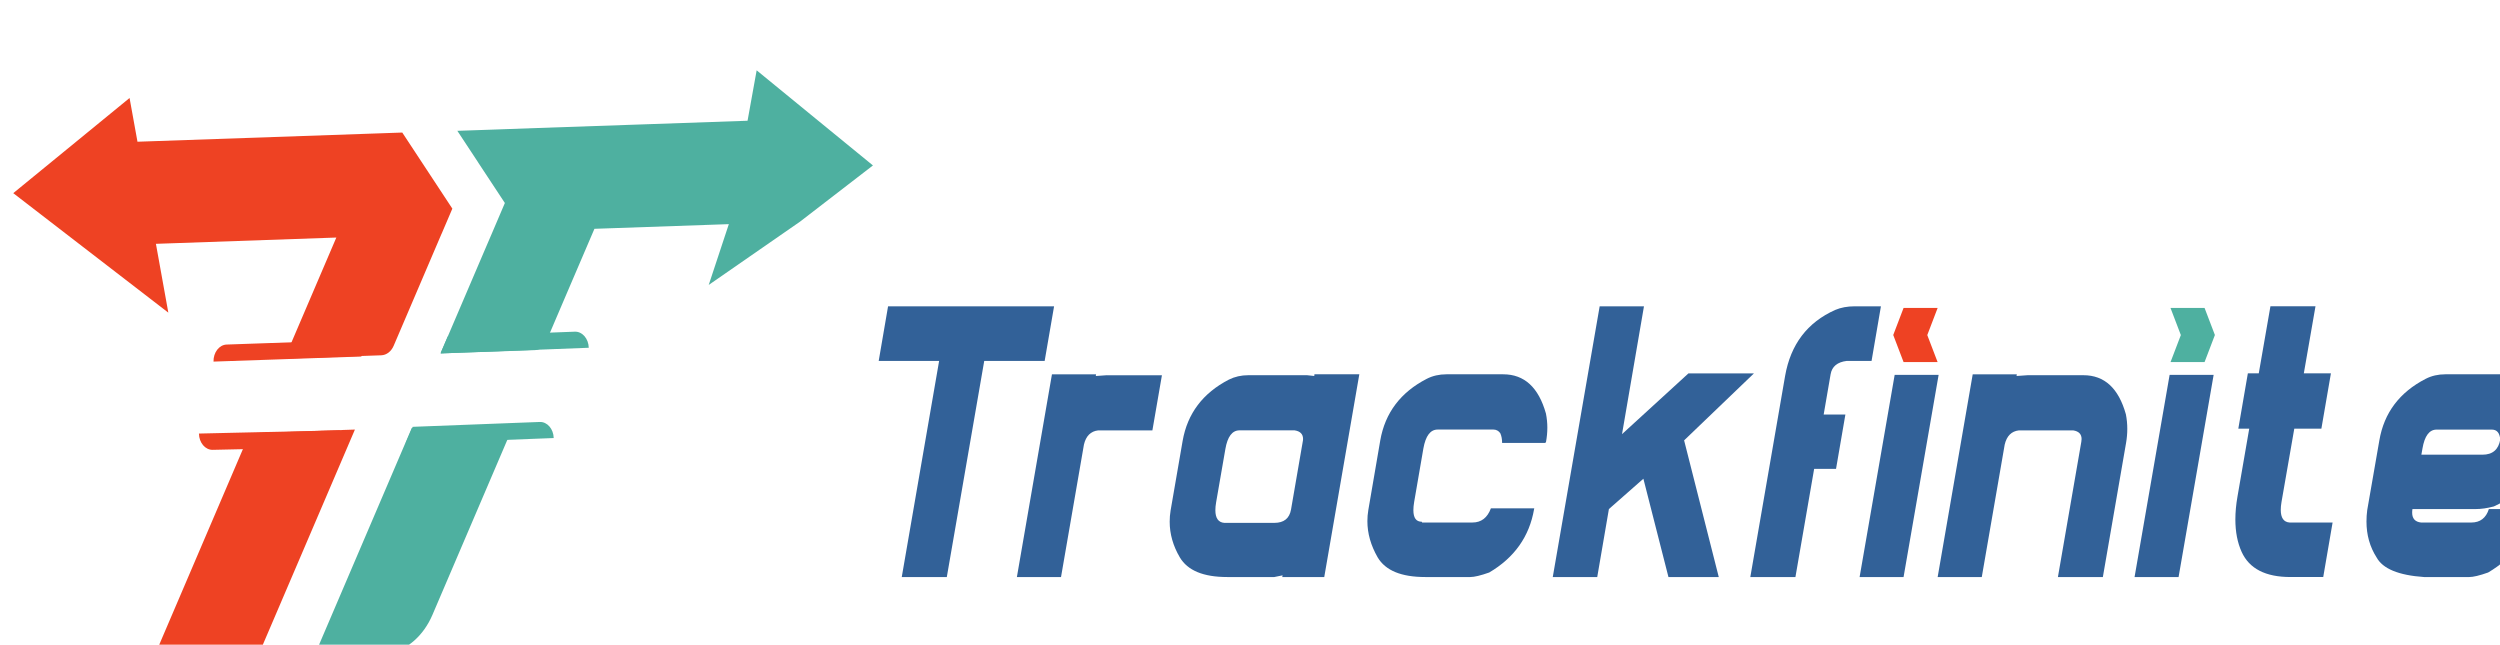
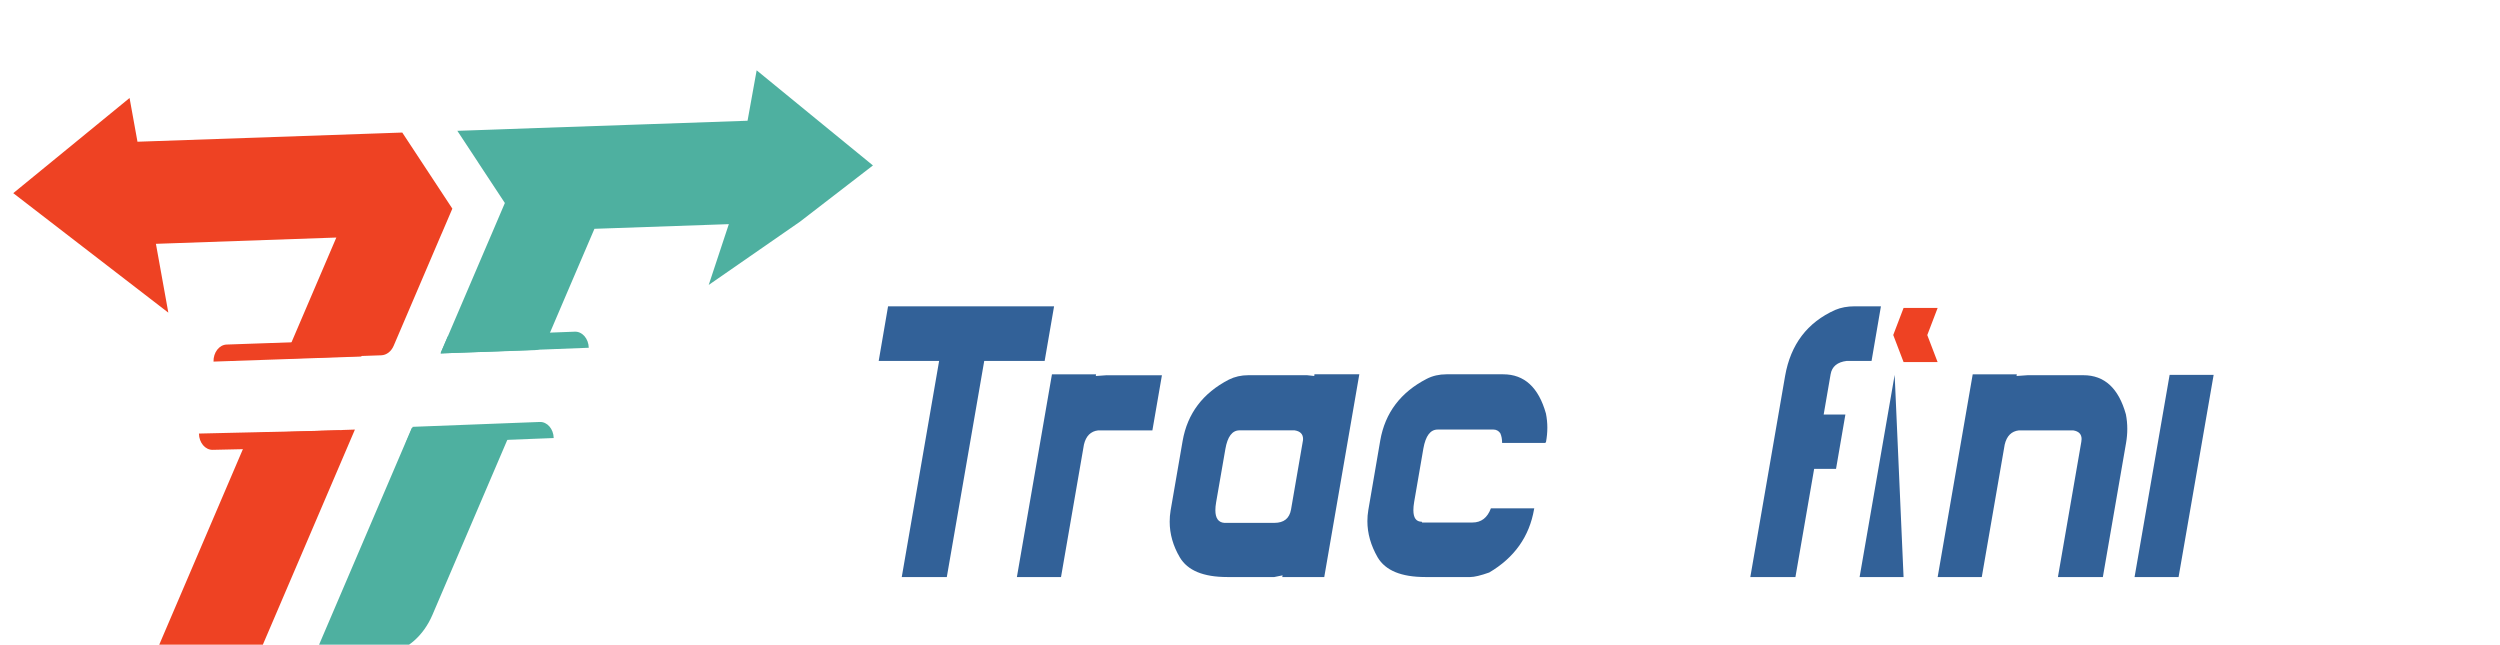
<svg xmlns="http://www.w3.org/2000/svg" xmlns:ns1="http://sodipodi.sourceforge.net/DTD/sodipodi-0.dtd" xmlns:ns2="http://www.inkscape.org/namespaces/inkscape" width="48.17mm" height="12.422mm" viewBox="0 0 48.17 12.422" version="1.1" id="svg1" ns1:docname="logo_check.svg" ns2:version="1.4 (e7c3feb1, 2024-10-09)">
  <ns1:namedview id="namedview1" pagecolor="#ffffff" bordercolor="#000000" borderopacity="0.25" ns2:showpageshadow="2" ns2:pageopacity="0.0" ns2:pagecheckerboard="0" ns2:deskcolor="#d1d1d1" ns2:document-units="mm" ns2:zoom="0.9912071" ns2:cx="364.70683" ns2:cy="91.807252" ns2:window-width="1440" ns2:window-height="805" ns2:window-x="0" ns2:window-y="25" ns2:window-maximized="1" ns2:current-layer="layer1" />
  <defs id="defs1" />
  <g ns2:label="Capa 1" ns2:groupmode="layer" id="layer1" transform="translate(-1.556,-1.077)">
    <g id="g21" transform="matrix(0.022,0,0,0.027,-17.957,-77.105)">
      <g id="g8">
        <path class="st0" d="m 1265.67,3334.45 71.38,-135.92 -89.46,2.53 -90.34,172.08 69.83,-11.02 c 16.5,-2.61 30.82,-12.87 38.59,-27.67 z" id="path1" style="fill:#4eb0a0" />
        <path class="st1" d="m 1197.8,3202.18 -84.05,160.01 c -6.92,13.18 -19.1,22.8 -33.49,26.6 -33.26,8.76 -62.33,17.76 -84.39,25.08 l 109.8,-209.1 z" id="path2" style="fill:#ee4223" />
        <path class="st0" d="m 1651.49,3013.69 -63.85,40.11 -79.98,45.17 17.62,-43.39 -117.71,3.33 -25.08,47.7 -13.83,26.38 -3.44,6.56 c -1.55,2.91 -4.32,4.96 -7.46,5.65 -0.67,0.16 -1.36,0.24 -2.08,0.27 l -78.59,2.24 -3.97,0.13 h -0.37 l 0.35,-0.67 6,-11.38 32.73,-62.36 6.32,-11.99 10.98,-20.95 -23.37,-28.89 v -0.05 l -18.26,-22.57 30.59,-0.85 39.12,-1.15 89.46,-2.5 95.01,-2.69 7.97,-35.98 51.43,34.3 z" id="path3" style="fill:#4eb0a0" />
        <path class="st1" d="m 1283.13,3044.52 -9.46,18.02 h -0.03 l -41.9,79.85 c -2.13,4.06 -6.29,6.66 -10.88,6.79 l -84.73,2.4 45.39,-86.43 -158.01,4.48 10.87,49.12 -75.31,-47.28 -60.5,-38 52.66,-35.1 49.2,-32.81 6.93,31.21 213.23,-6.02 18.68,-0.53 z" id="path4" style="fill:#ee4223" />
        <path class="st0" d="m 1402.61,3143.8 -44.85,1.41 -80.67,2.5 -3.97,0.13 -0.03,-0.67 6,-11.38 89.57,-2.8 21.75,-0.67 c 6.53,-0.19 11.99,4.94 12.2,11.48 z" id="path5" style="fill:#4eb0a0" />
        <path class="st0" d="m 1371.9,3208.23 -44.85,1.41 -80.67,2.5 -3.97,0.13 -0.03,-0.67 6,-11.38 89.57,-2.8 21.75,-0.67 c 6.53,-0.19 12,4.94 12.2,11.48 z" id="path6" style="fill:#4eb0a0" />
        <path class="st1" d="m 1073.95,3153.68 44.86,-1.25 80.68,-2.29 3.97,-0.1 -0.01,-0.67 -6.66,-11 -89.58,2.52 -21.75,0.62 c -6.54,0.19 -11.69,5.64 -11.51,12.17 z" id="path7" style="fill:#ee4223" />
        <path class="st1" d="m 1061.19,3205.03 c 0.12,6.54 5.52,11.74 12.05,11.62 l 33.03,-0.6 80.69,-1.51 3.97,-0.06 -0.01,-0.67 -6.55,-11.07 -89.6,1.66 z" id="path8" style="fill:#ee4223" />
      </g>
      <g id="g20">
        <path class="st2" d="m 1664.74,3114.22 -8.2,38.96 h 52.92 l -32.73,154.25 h 39.46 l 32.78,-154.25 h 52.92 l 8.25,-38.96 z" id="path9" style="fill:#326198" />
        <path class="st2" d="m 1856.38,3163.4 -9.71,0.56 0.25,-1.21 h -38.65 l -30.71,144.69 h 38.65 l 20.08,-94.55 c 1.77,-6.12 5.92,-9.51 12.4,-10.12 h 47.55 l 8.35,-39.36 h -48.21 z" id="path10" style="fill:#326198" />
        <path class="st2" d="m 2038.16,3162.74 -0.15,1.21 -6.32,-0.56 h -51.45 c -6.22,0 -11.89,1.06 -17,3.14 -22.82,9.61 -36.32,24.18 -40.52,43.76 l -10.52,49.58 c -0.56,2.68 -0.81,5.41 -0.81,8.09 0,8.7 2.93,17.2 8.9,25.45 6.83,9.36 20.64,14.01 41.48,14.01 H 2003 l 7.28,-1.21 -0.3,1.21 h 36.78 l 30.71,-144.69 h -39.31 z m -10.27,48.21 -10.22,48.26 c -1.37,6.37 -6.22,9.56 -14.67,9.56 h -43.81 c -5.21,-0.35 -7.79,-3.39 -7.79,-9.06 0,-1.62 0.2,-3.49 0.66,-5.62 l 8.09,-37.99 c 1.87,-8.9 6.02,-13.36 12.4,-13.36 h 48.21 c 4.96,0.61 7.44,2.68 7.44,6.17 -0.01,0.68 -0.11,1.33 -0.31,2.04 z" id="path11" style="fill:#326198" />
        <path class="st2" d="m 2240.92,3190.77 c -6.42,-18.67 -18.92,-28.03 -37.44,-28.03 h -49.73 c -6.27,0 -12.04,1.06 -17.25,3.24 -22.87,9.61 -36.43,24.23 -40.68,43.91 l -10.47,49.73 c -0.56,2.68 -0.81,5.31 -0.81,7.94 0,8.7 2.99,17.3 9.01,25.85 6.83,9.36 20.69,14.01 41.64,14.01 h 39.46 c 3.49,0 9.06,-1.06 16.59,-3.24 22.06,-10.57 35.21,-25.7 39.31,-45.28 l 0.15,-0.51 h -37.99 c -3.04,6.73 -8.45,10.12 -16.19,10.12 h -44.01 l -0.4,-0.56 c -4.86,0 -7.29,-2.73 -7.29,-8.25 0,-1.62 0.2,-3.54 0.66,-5.77 l 8.09,-38.25 c 1.97,-9.01 6.12,-13.51 12.55,-13.51 h 48.77 c 2.48,0 4.5,0.86 6.02,2.58 1.11,1.97 1.62,4.3 1.62,6.98 h 37.59 l 0.81,-0.51 c 0.81,-3.54 1.21,-6.98 1.21,-10.37 0,-3.41 -0.41,-6.75 -1.22,-10.08 z" id="path12" style="fill:#326198" />
-         <path class="st2" d="m 2423.1,3162.08 h -57.37 l -58.18,43.36 19.22,-91.22 h -38.8 l -41.08,193.21 h 38.95 l 10.22,-48.52 30.2,-21.65 21.96,70.17 h 44.06 l -30.35,-97.54 z" id="path13" style="fill:#326198" />
        <path class="st2" d="m 2511.38,3114.22 c -6.43,0 -12.14,0.86 -17.1,2.58 -24.44,8.9 -39.06,24.59 -43.91,47.15 l -30.46,143.48 h 39.51 l 16.39,-77.2 h 19.17 l 8.2,-38.8 h -19.02 l 6.07,-28.69 c 1.16,-5.56 5.92,-8.75 14.17,-9.56 h 21.7 l 8.2,-38.96 z" id="path14" style="fill:#326198" />
-         <path class="st2" d="m 2546.34,3163.14 -30.71,144.28 h 38.5 l 30.71,-144.28 z" id="path15" style="fill:#326198" />
+         <path class="st2" d="m 2546.34,3163.14 -30.71,144.28 h 38.5 z" id="path15" style="fill:#326198" />
        <path class="st2" d="m 2748.85,3191.32 c -6.37,-18.62 -18.77,-27.93 -37.18,-27.93 h -48.92 l -9.66,0.56 0.25,-1.21 h -38.65 l -30.71,144.69 h 38.65 l 20.08,-94.55 c 1.77,-6.12 5.92,-9.51 12.39,-10.12 h 47.56 c 4.91,0.61 7.39,2.68 7.39,6.17 0,0.66 -0.1,1.32 -0.25,2.02 l -20.49,96.48 h 39.36 l 20.34,-95.77 c 0.71,-3.34 1.06,-6.68 1.06,-9.97 0,-3.54 -0.41,-6.98 -1.22,-10.37 z" id="path16" style="fill:#326198" />
        <path class="st2" d="m 2787.15,3163.14 -30.71,144.28 h 38.55 l 30.71,-144.28 z" id="path17" style="fill:#326198" />
-         <path class="st2" d="m 2892.28,3268.52 c -5.21,-0.3 -7.79,-3.29 -7.79,-9.06 0,-1.62 0.2,-3.49 0.66,-5.67 l 11.18,-52.26 h 23.73 l 8.35,-39.46 h -23.73 l 10.22,-47.86 h -39.46 l -10.22,47.86 h -9.56 l -8.35,39.46 h 9.56 l -10.27,48.36 c -1.26,5.82 -1.87,11.33 -1.87,16.44 0,8.8 1.82,16.54 5.51,23.17 6.68,11.94 20.89,17.91 42.7,17.91 h 28.74 l 8.2,-38.9 h -37.6 z" id="path18" style="fill:#326198" />
-         <path class="st2" d="m 3055.33,3258.91 c 4.76,0 10.02,-0.61 15.78,-1.87 25.4,-9.41 40.57,-25.75 45.53,-49.02 l 0.1,-12.8 c -5.21,-21.65 -18.01,-32.48 -38.4,-32.48 h -49.68 c -6.32,0 -12.04,1.06 -17.25,3.24 -22.92,9.61 -36.43,24.23 -40.57,43.91 l -10.62,49.73 c -0.46,2.78 -0.66,5.51 -0.66,8.2 0,9.51 2.93,18.06 8.85,25.6 5.41,8.09 19.27,12.75 41.64,14.01 h 39.46 c 3.54,0 9.06,-1.06 16.59,-3.24 22.26,-10.67 35.46,-25.75 39.61,-45.28 h -38.95 c -2.48,6.37 -7.64,9.61 -15.33,9.61 h -44.06 c -5.21,-0.46 -7.79,-2.83 -7.79,-7.03 0,-0.81 0.05,-1.67 0.25,-2.58 z m -46.74,-43.2 c 1.87,-9.01 6.02,-13.51 12.39,-13.51 h 48.36 c 4.4,0 6.88,2.33 7.39,7.03 -1.52,7.28 -6.73,10.88 -15.63,10.88 h -53.47 z" id="path19" style="fill:#326198" />
-         <polygon class="st0" points="2826.8,3134.7 2817.76,3154 2787.96,3154 2797,3134.7 2796.96,3134.7 2787.92,3115.4 2817.76,3115.4 " id="polygon19" style="fill:#4eb0a0" />
        <polygon class="st1" points="2545.09,3134.7 2554.13,3154 2583.93,3154 2574.88,3134.7 2574.92,3134.7 2583.97,3115.4 2554.13,3115.4 " id="polygon20" style="fill:#ee4223" />
      </g>
    </g>
  </g>
</svg>